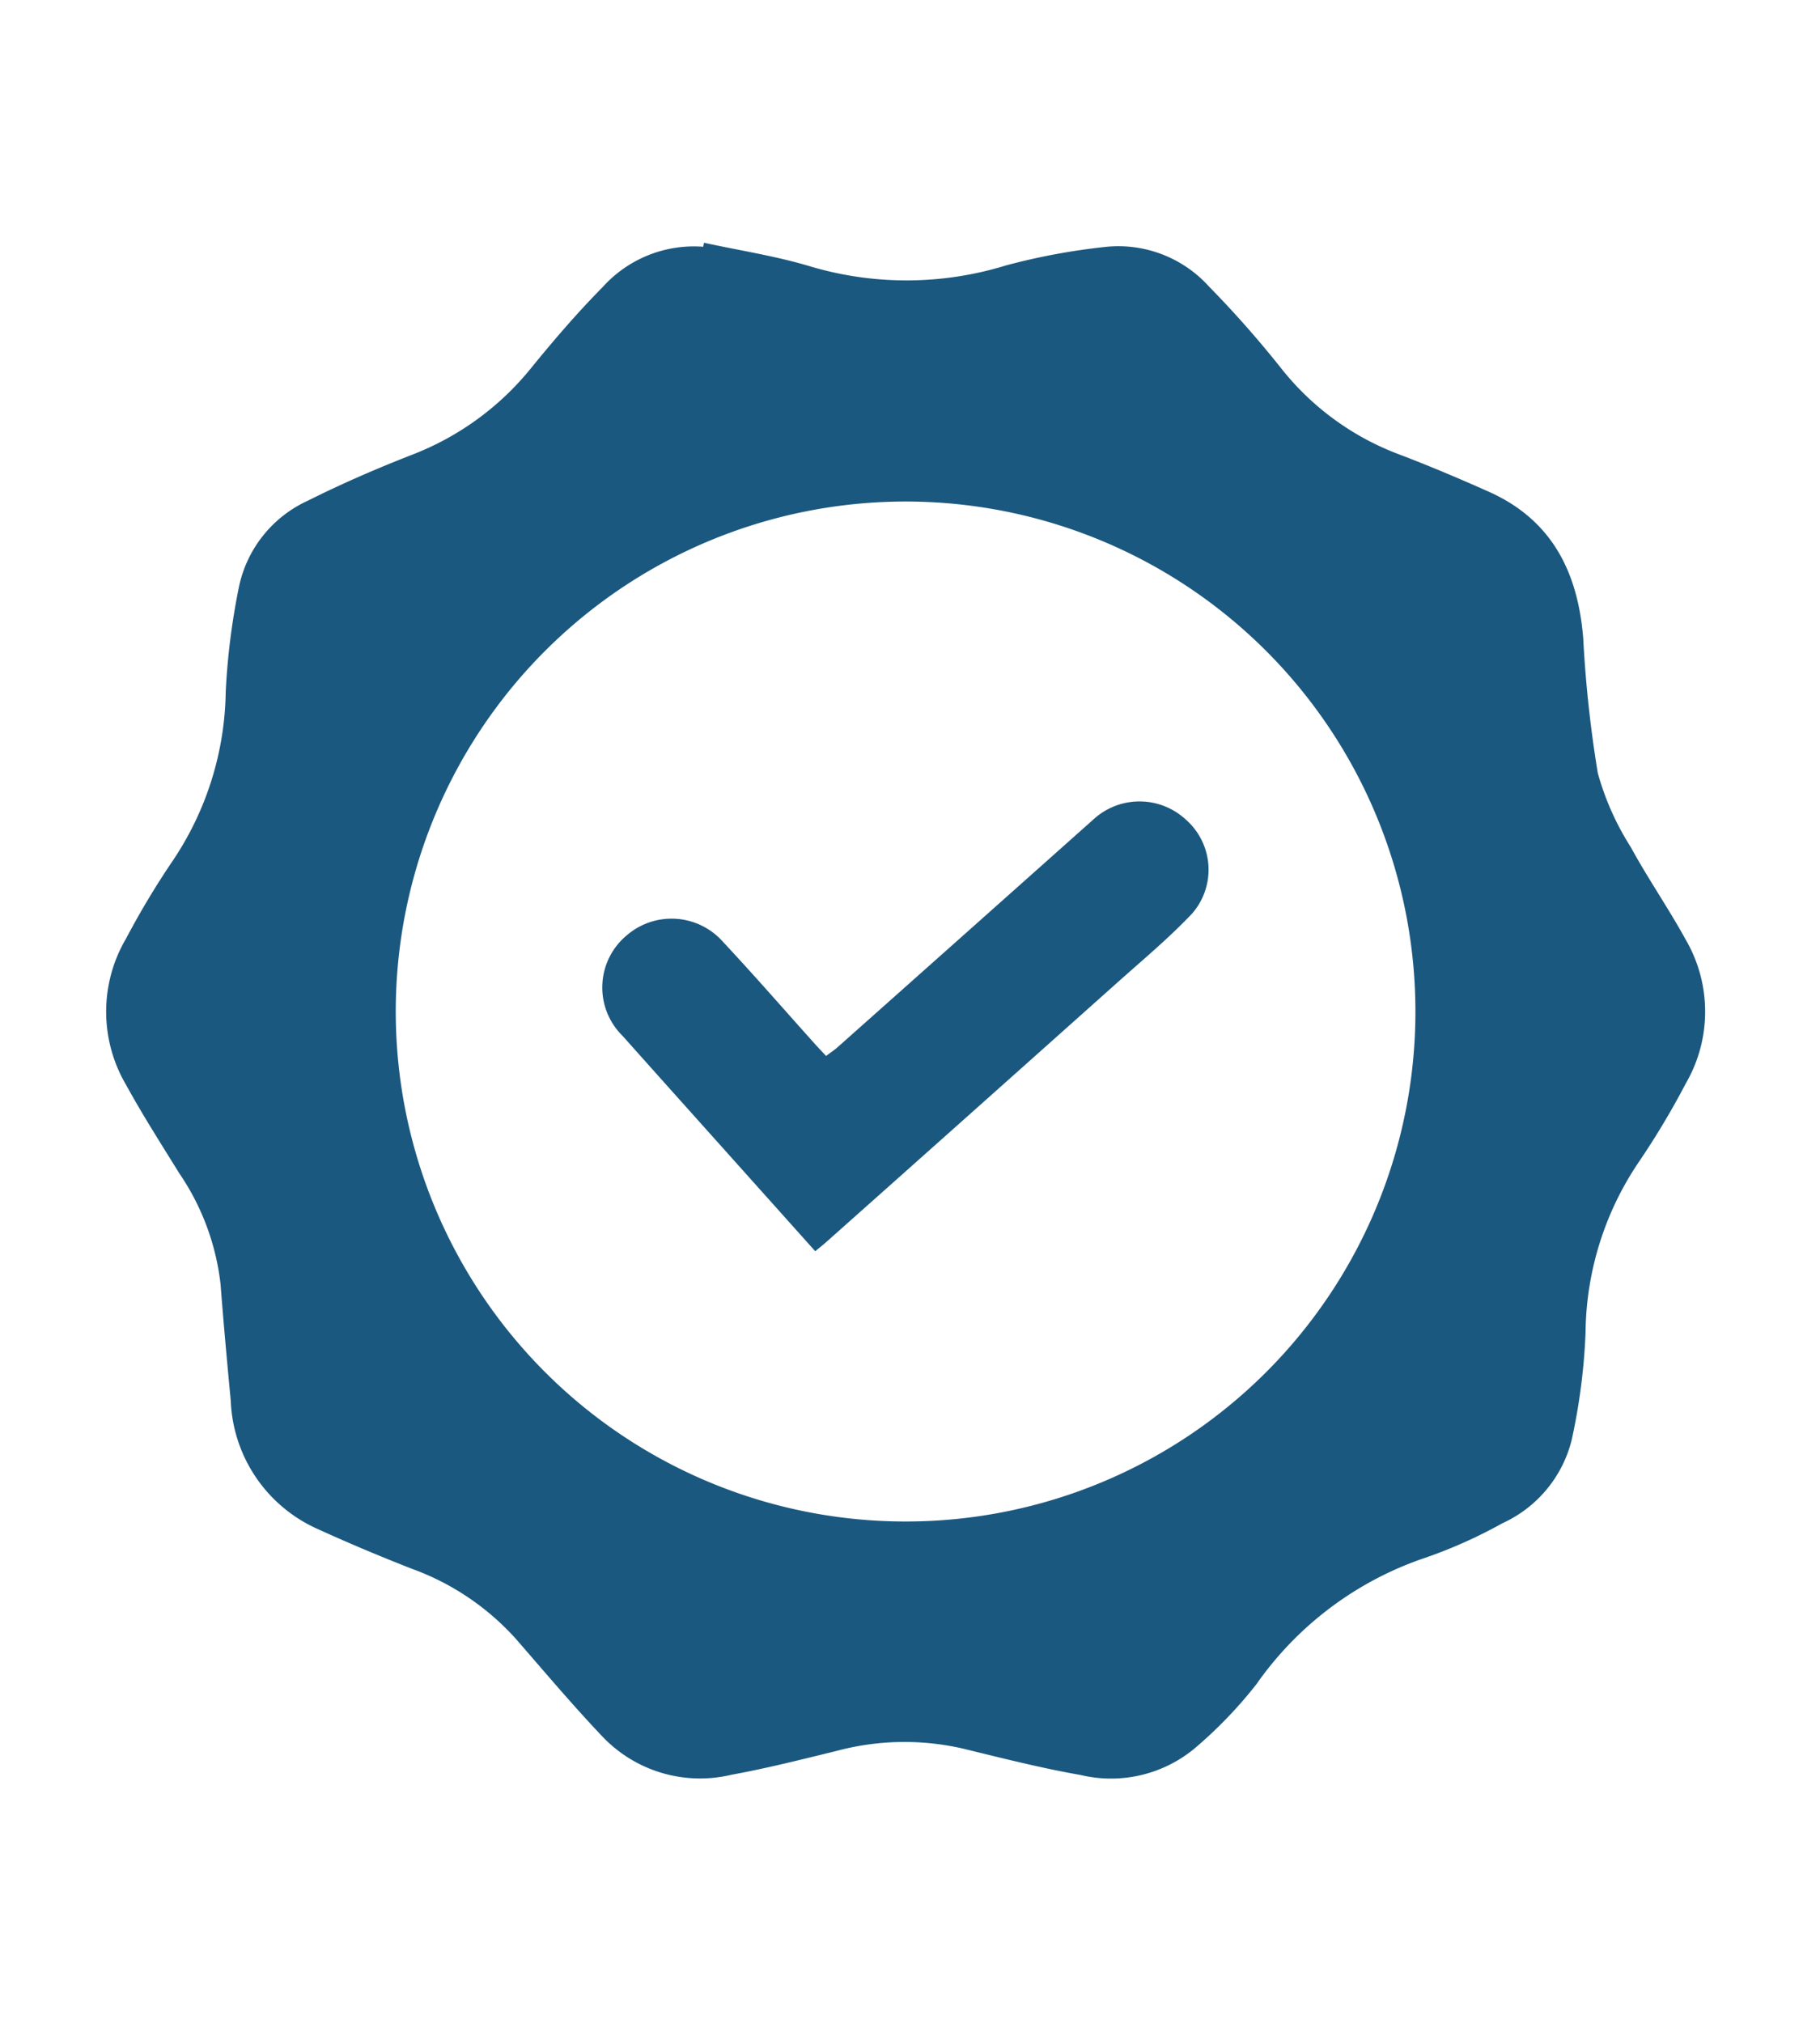
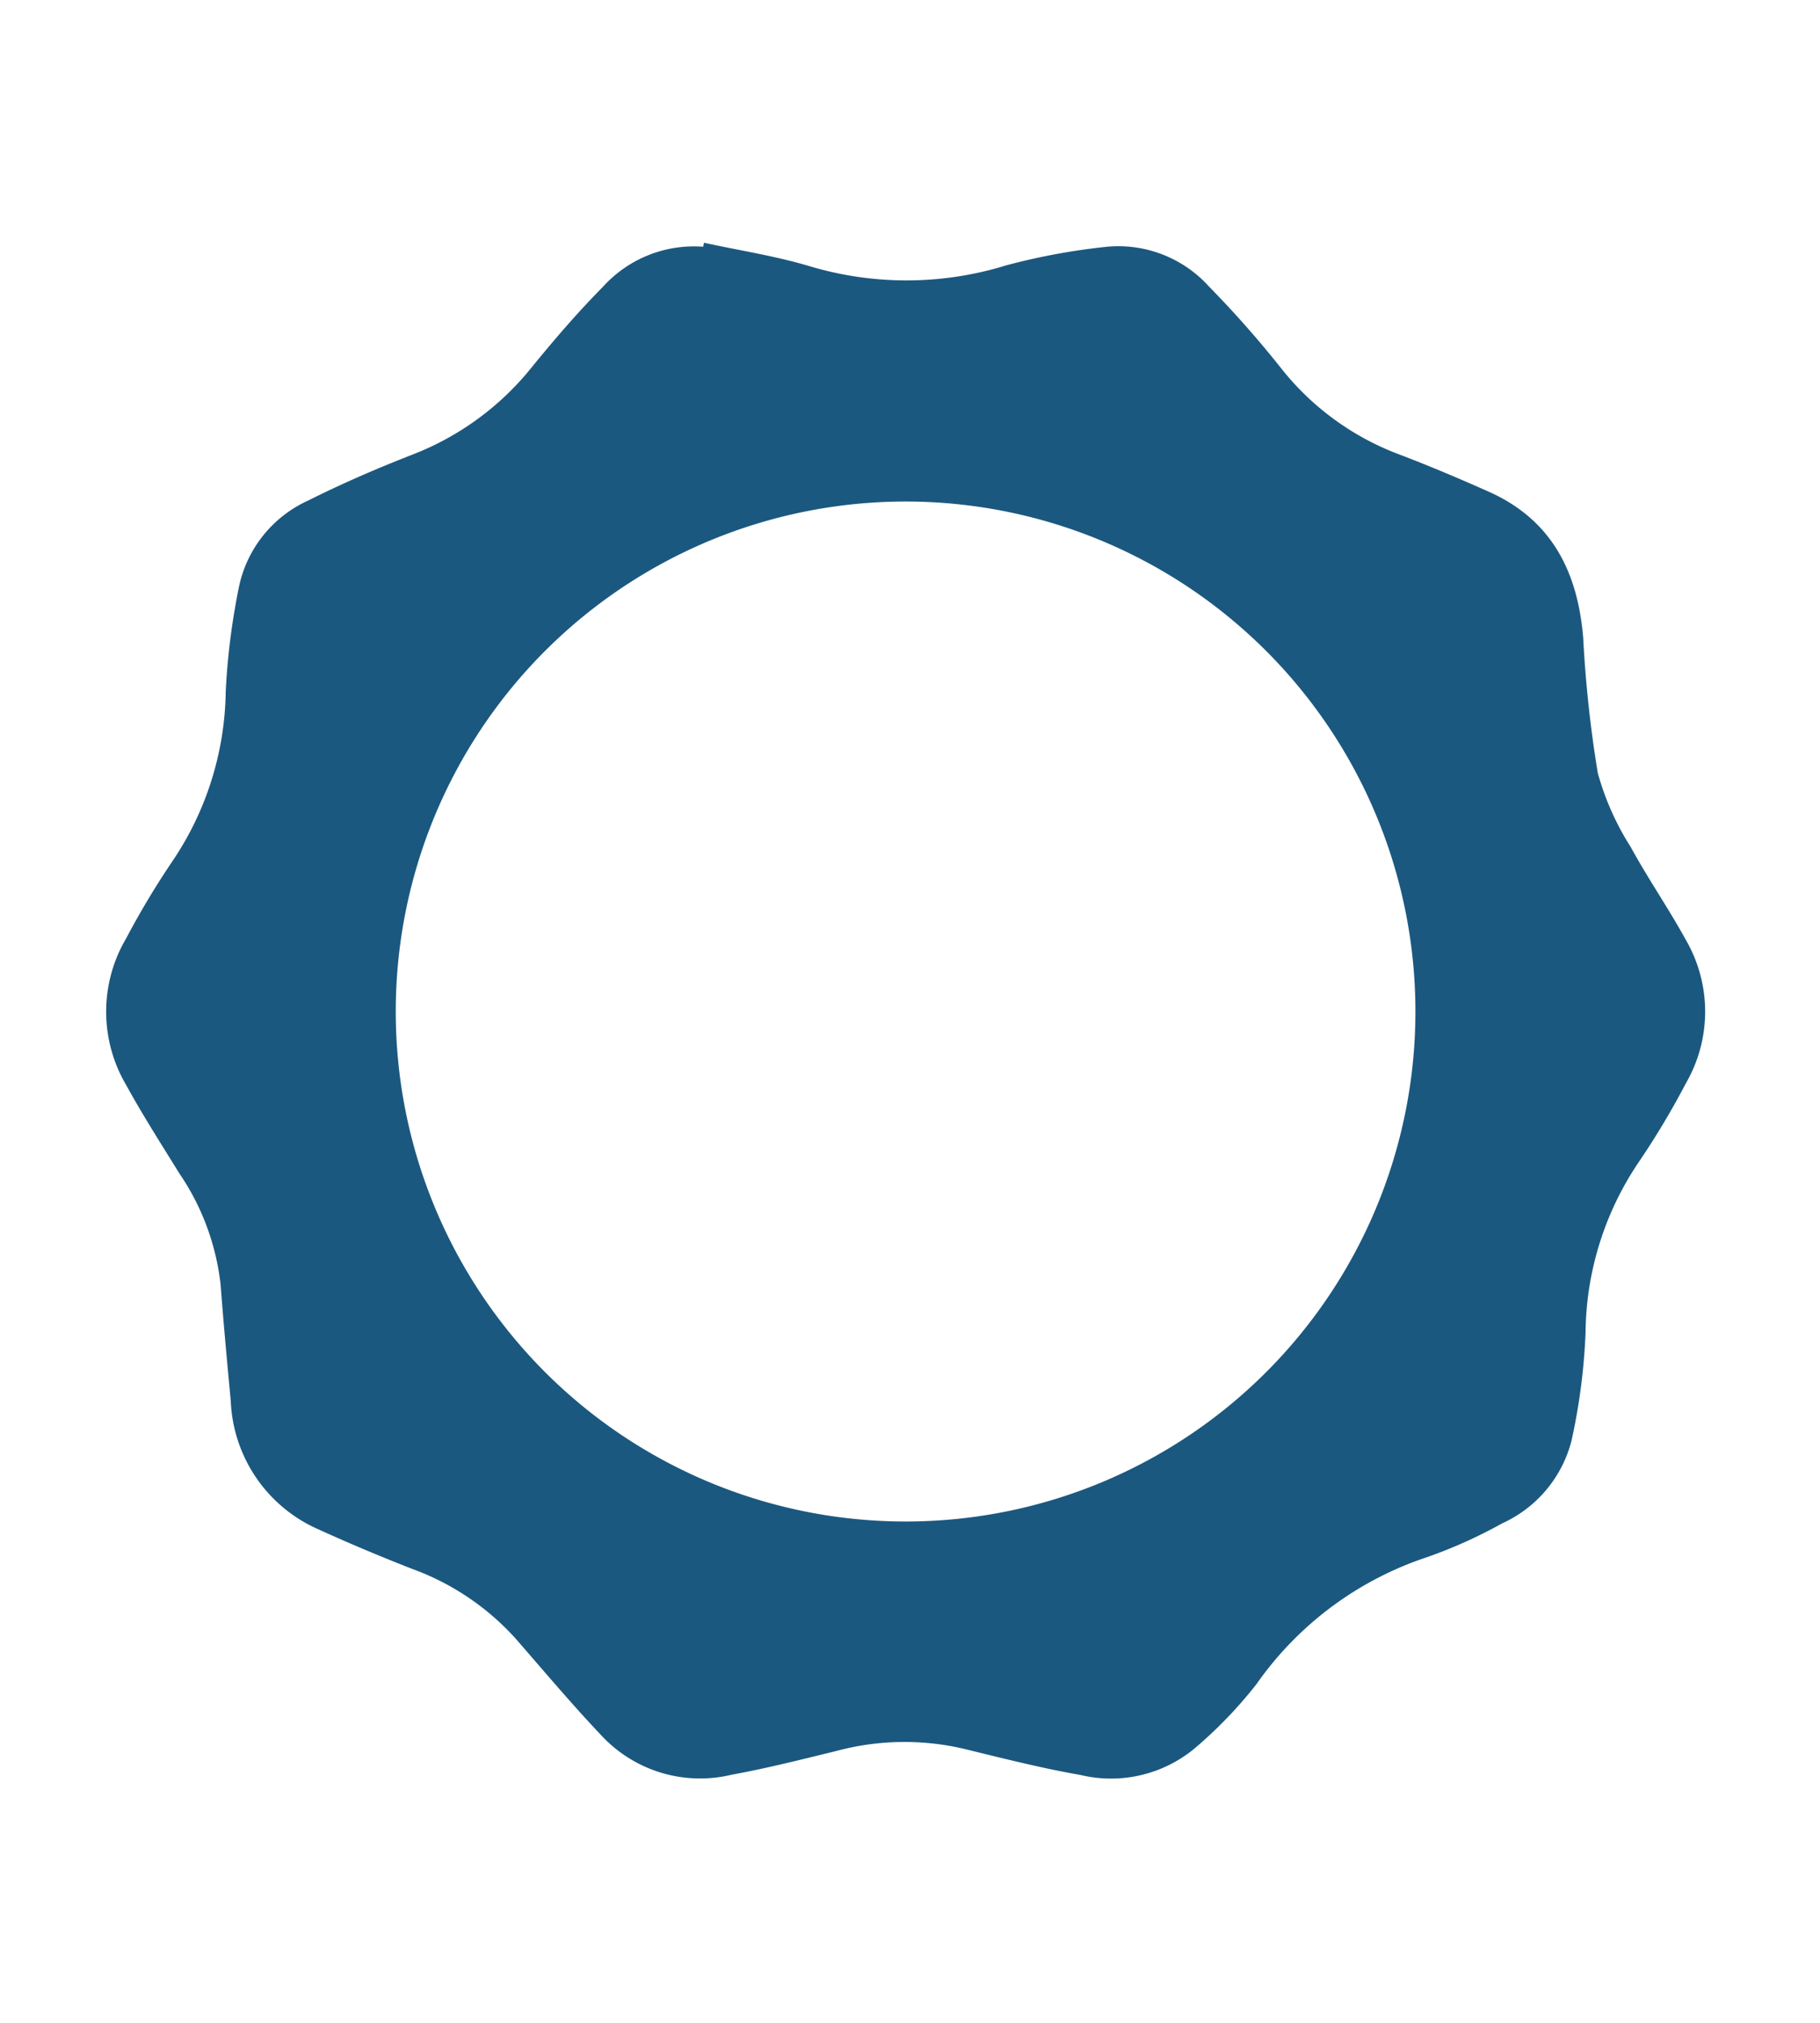
<svg xmlns="http://www.w3.org/2000/svg" width="120" height="133.328" viewBox="0 0 120 133.328">
  <g id="board_certified_specialists" transform="translate(-726.534 -316.281)">
    <rect id="Прямоугольник_18" data-name="Прямоугольник 18" width="120" height="133.328" transform="translate(726.534 316.281)" fill="none" />
    <path id="Контур_299" data-name="Контур 299" d="M772.949,332.281c2.354.513,4.753.876,7.051,1.571a22.258,22.258,0,0,0,12.876-.08,43.027,43.027,0,0,1,6.575-1.22,8.049,8.049,0,0,1,6.8,2.619,68.635,68.635,0,0,1,4.744,5.372A17.954,17.954,0,0,0,818.7,346.2c2.01.761,3.99,1.6,5.956,2.474,4.187,1.852,5.911,5.3,6.266,9.672a80.414,80.414,0,0,0,.961,8.888,17.945,17.945,0,0,0,2.169,4.874c1.128,2.07,2.478,4.019,3.614,6.085a9.427,9.427,0,0,1,.021,9.5,52.818,52.818,0,0,1-3.13,5.225,20.372,20.372,0,0,0-3.481,11.212,40.36,40.36,0,0,1-.918,7.079,8.215,8.215,0,0,1-4.566,5.476,31.875,31.875,0,0,1-4.978,2.239,22.268,22.268,0,0,0-11.234,8.363,28.862,28.862,0,0,1-4.09,4.247,8.631,8.631,0,0,1-7.518,1.742c-2.611-.456-5.189-1.115-7.767-1.743a17.288,17.288,0,0,0-8.331.163c-2.288.559-4.576,1.141-6.892,1.562a8.884,8.884,0,0,1-8.492-2.477c-2-2.1-3.862-4.318-5.764-6.5a17.025,17.025,0,0,0-6.848-4.6c-2.056-.806-4.1-1.66-6.107-2.576a9.667,9.667,0,0,1-5.822-8.491c-.242-2.557-.476-5.116-.672-7.678a16.2,16.2,0,0,0-2.719-7.313c-1.194-1.931-2.421-3.846-3.512-5.835a9.516,9.516,0,0,1,.009-9.66,54.293,54.293,0,0,1,3.04-5.07,20.441,20.441,0,0,0,3.522-11.2,45.644,45.644,0,0,1,.876-6.911,8.053,8.053,0,0,1,4.564-5.675c2.238-1.123,4.548-2.12,6.881-3.03a18.734,18.734,0,0,0,7.859-5.757c1.49-1.828,3.033-3.625,4.692-5.3a8.087,8.087,0,0,1,6.612-2.64Zm46.909,50.641A33.615,33.615,0,1,0,786.3,416.569,33.606,33.606,0,0,0,819.858,382.922Z" transform="translate(0 0)" fill="#1b587f" />
-     <path id="Контур_301" data-name="Контур 301" d="M884.243,515.789l-9.77-10.912q-1.466-1.638-2.928-3.279a4.468,4.468,0,0,1,.258-6.621,4.526,4.526,0,0,1,6.362.422c2.063,2.206,4.045,4.487,6.063,6.734.218.243.445.479.73.784.282-.212.55-.387.786-.6q8.481-7.54,16.953-15.09a4.49,4.49,0,0,1,5.969.1,4.392,4.392,0,0,1,.419,6.211c-1.536,1.624-3.269,3.064-4.94,4.557q-9.569,8.545-19.155,17.07C884.772,515.36,884.54,515.542,884.243,515.789Z" transform="translate(-103.957 -117.034)" fill="#1b587f" />
  </g>
</svg>